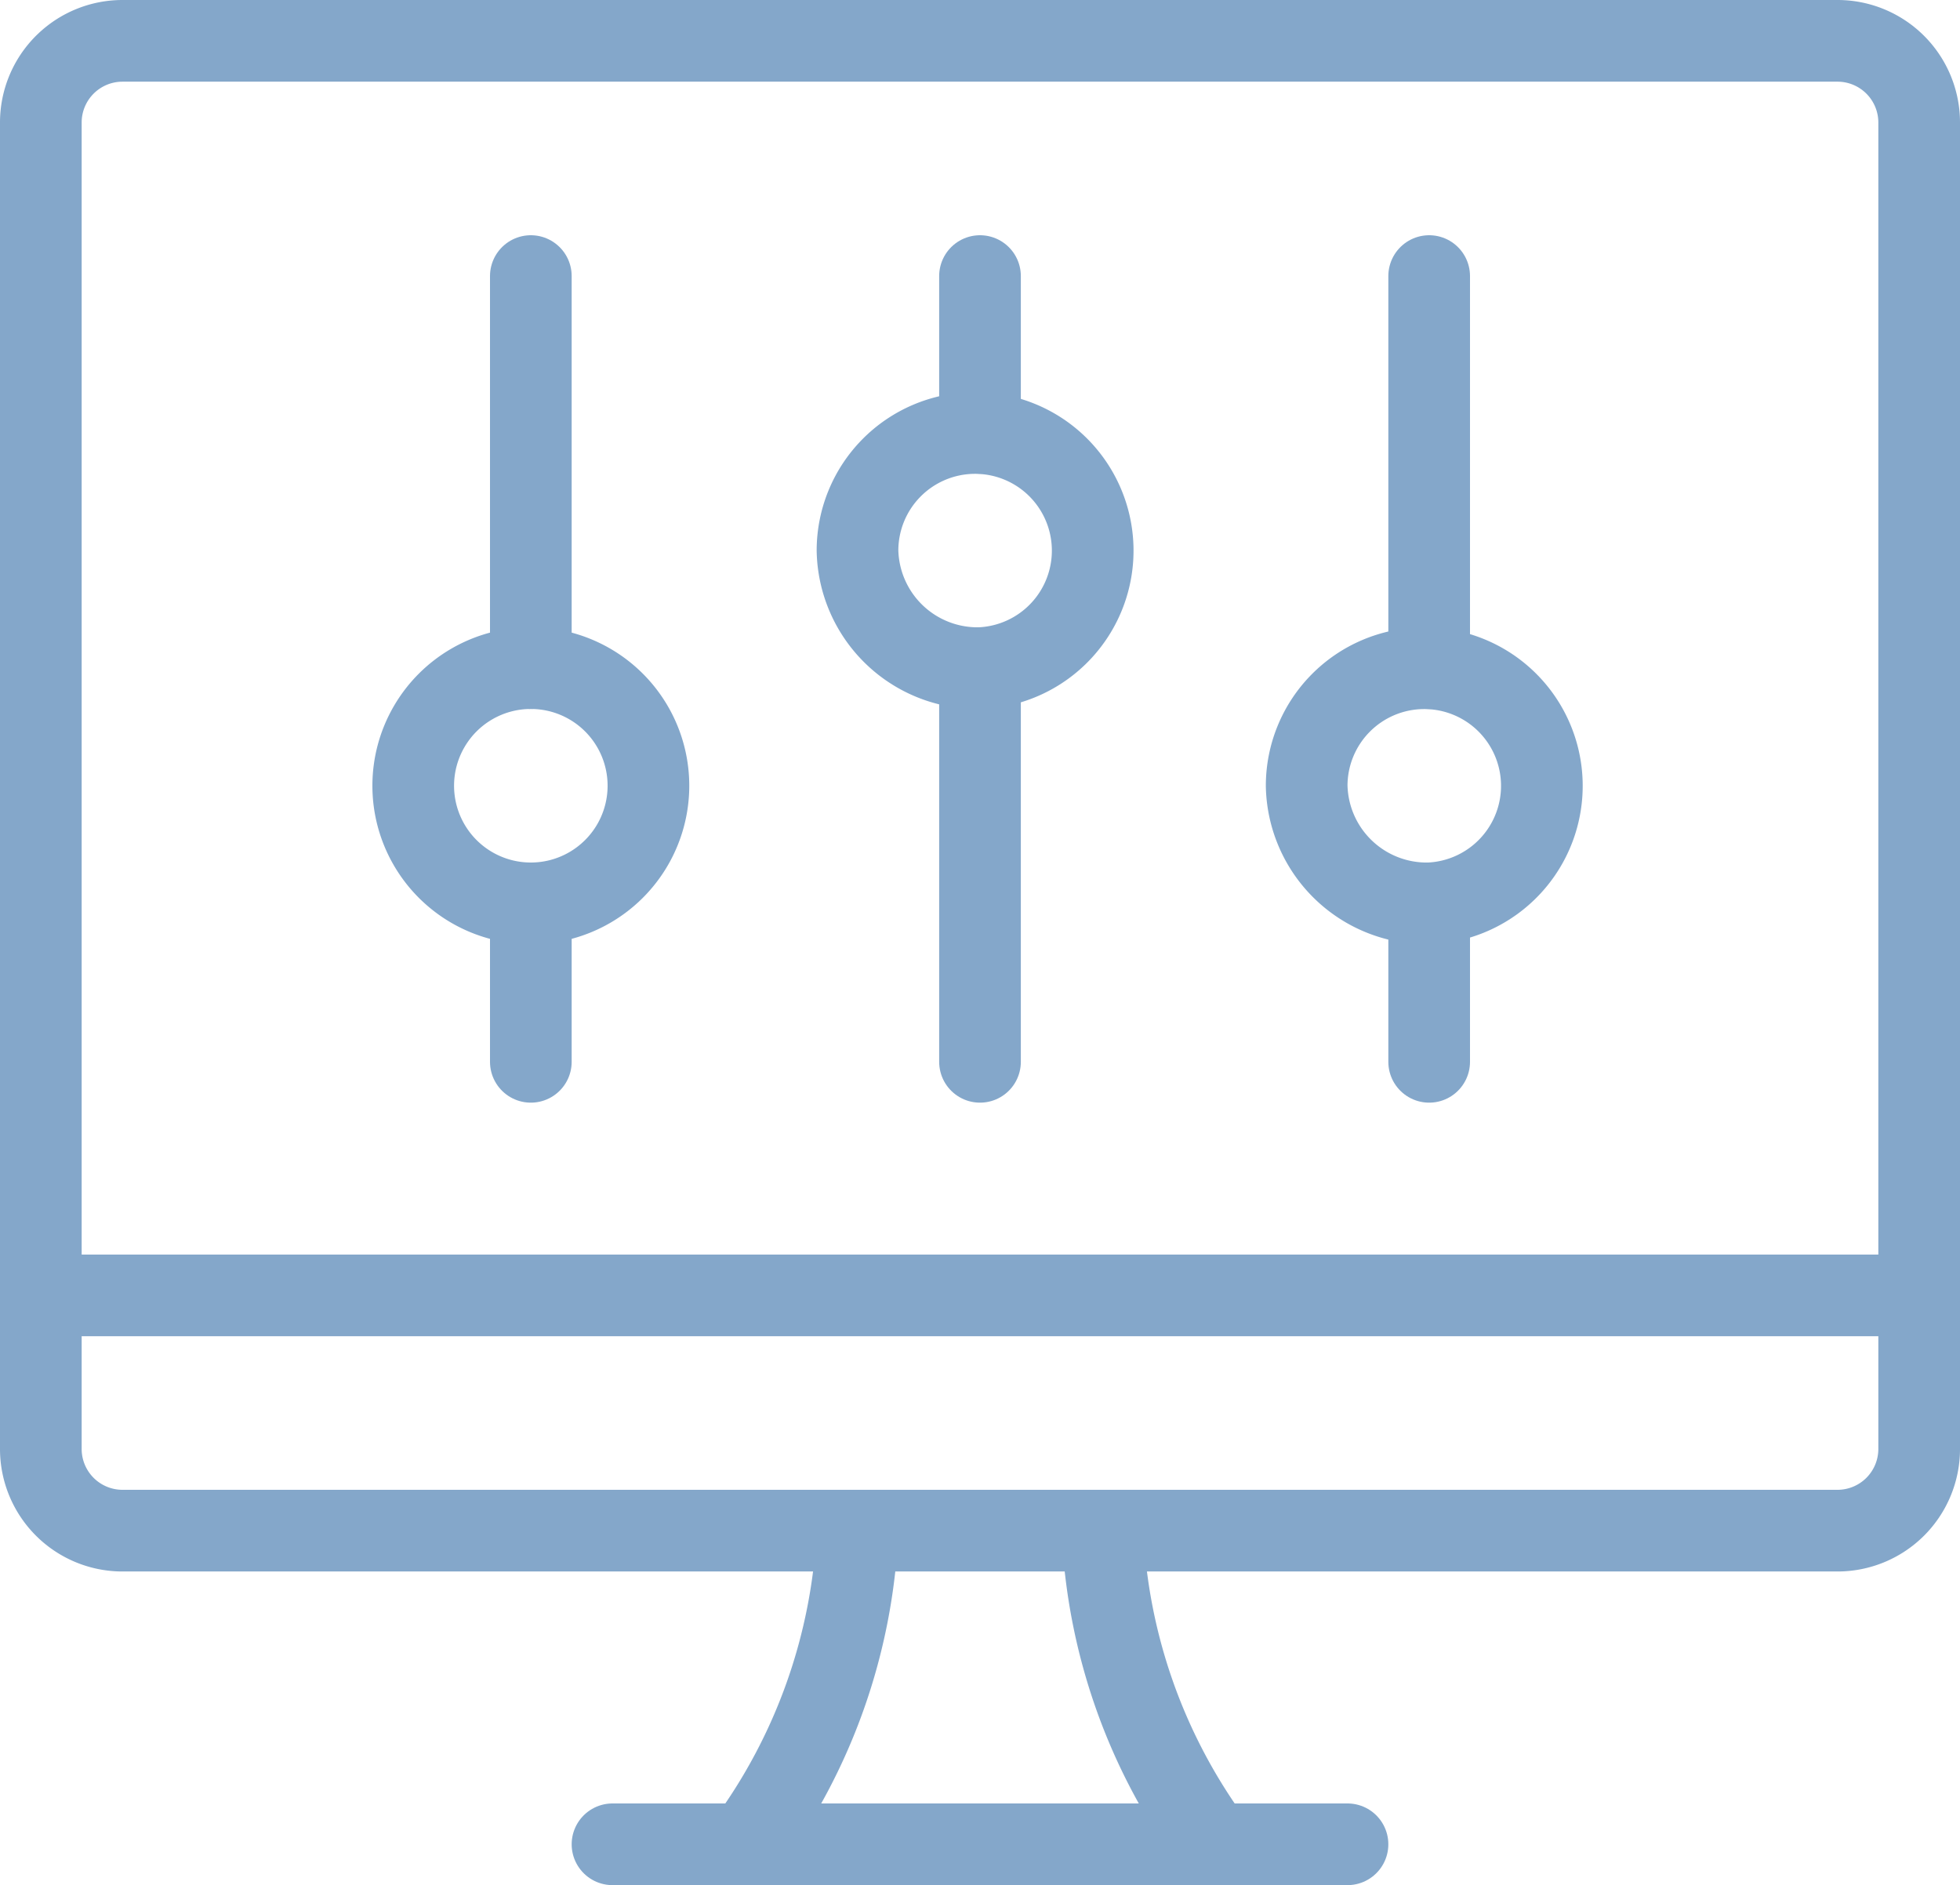
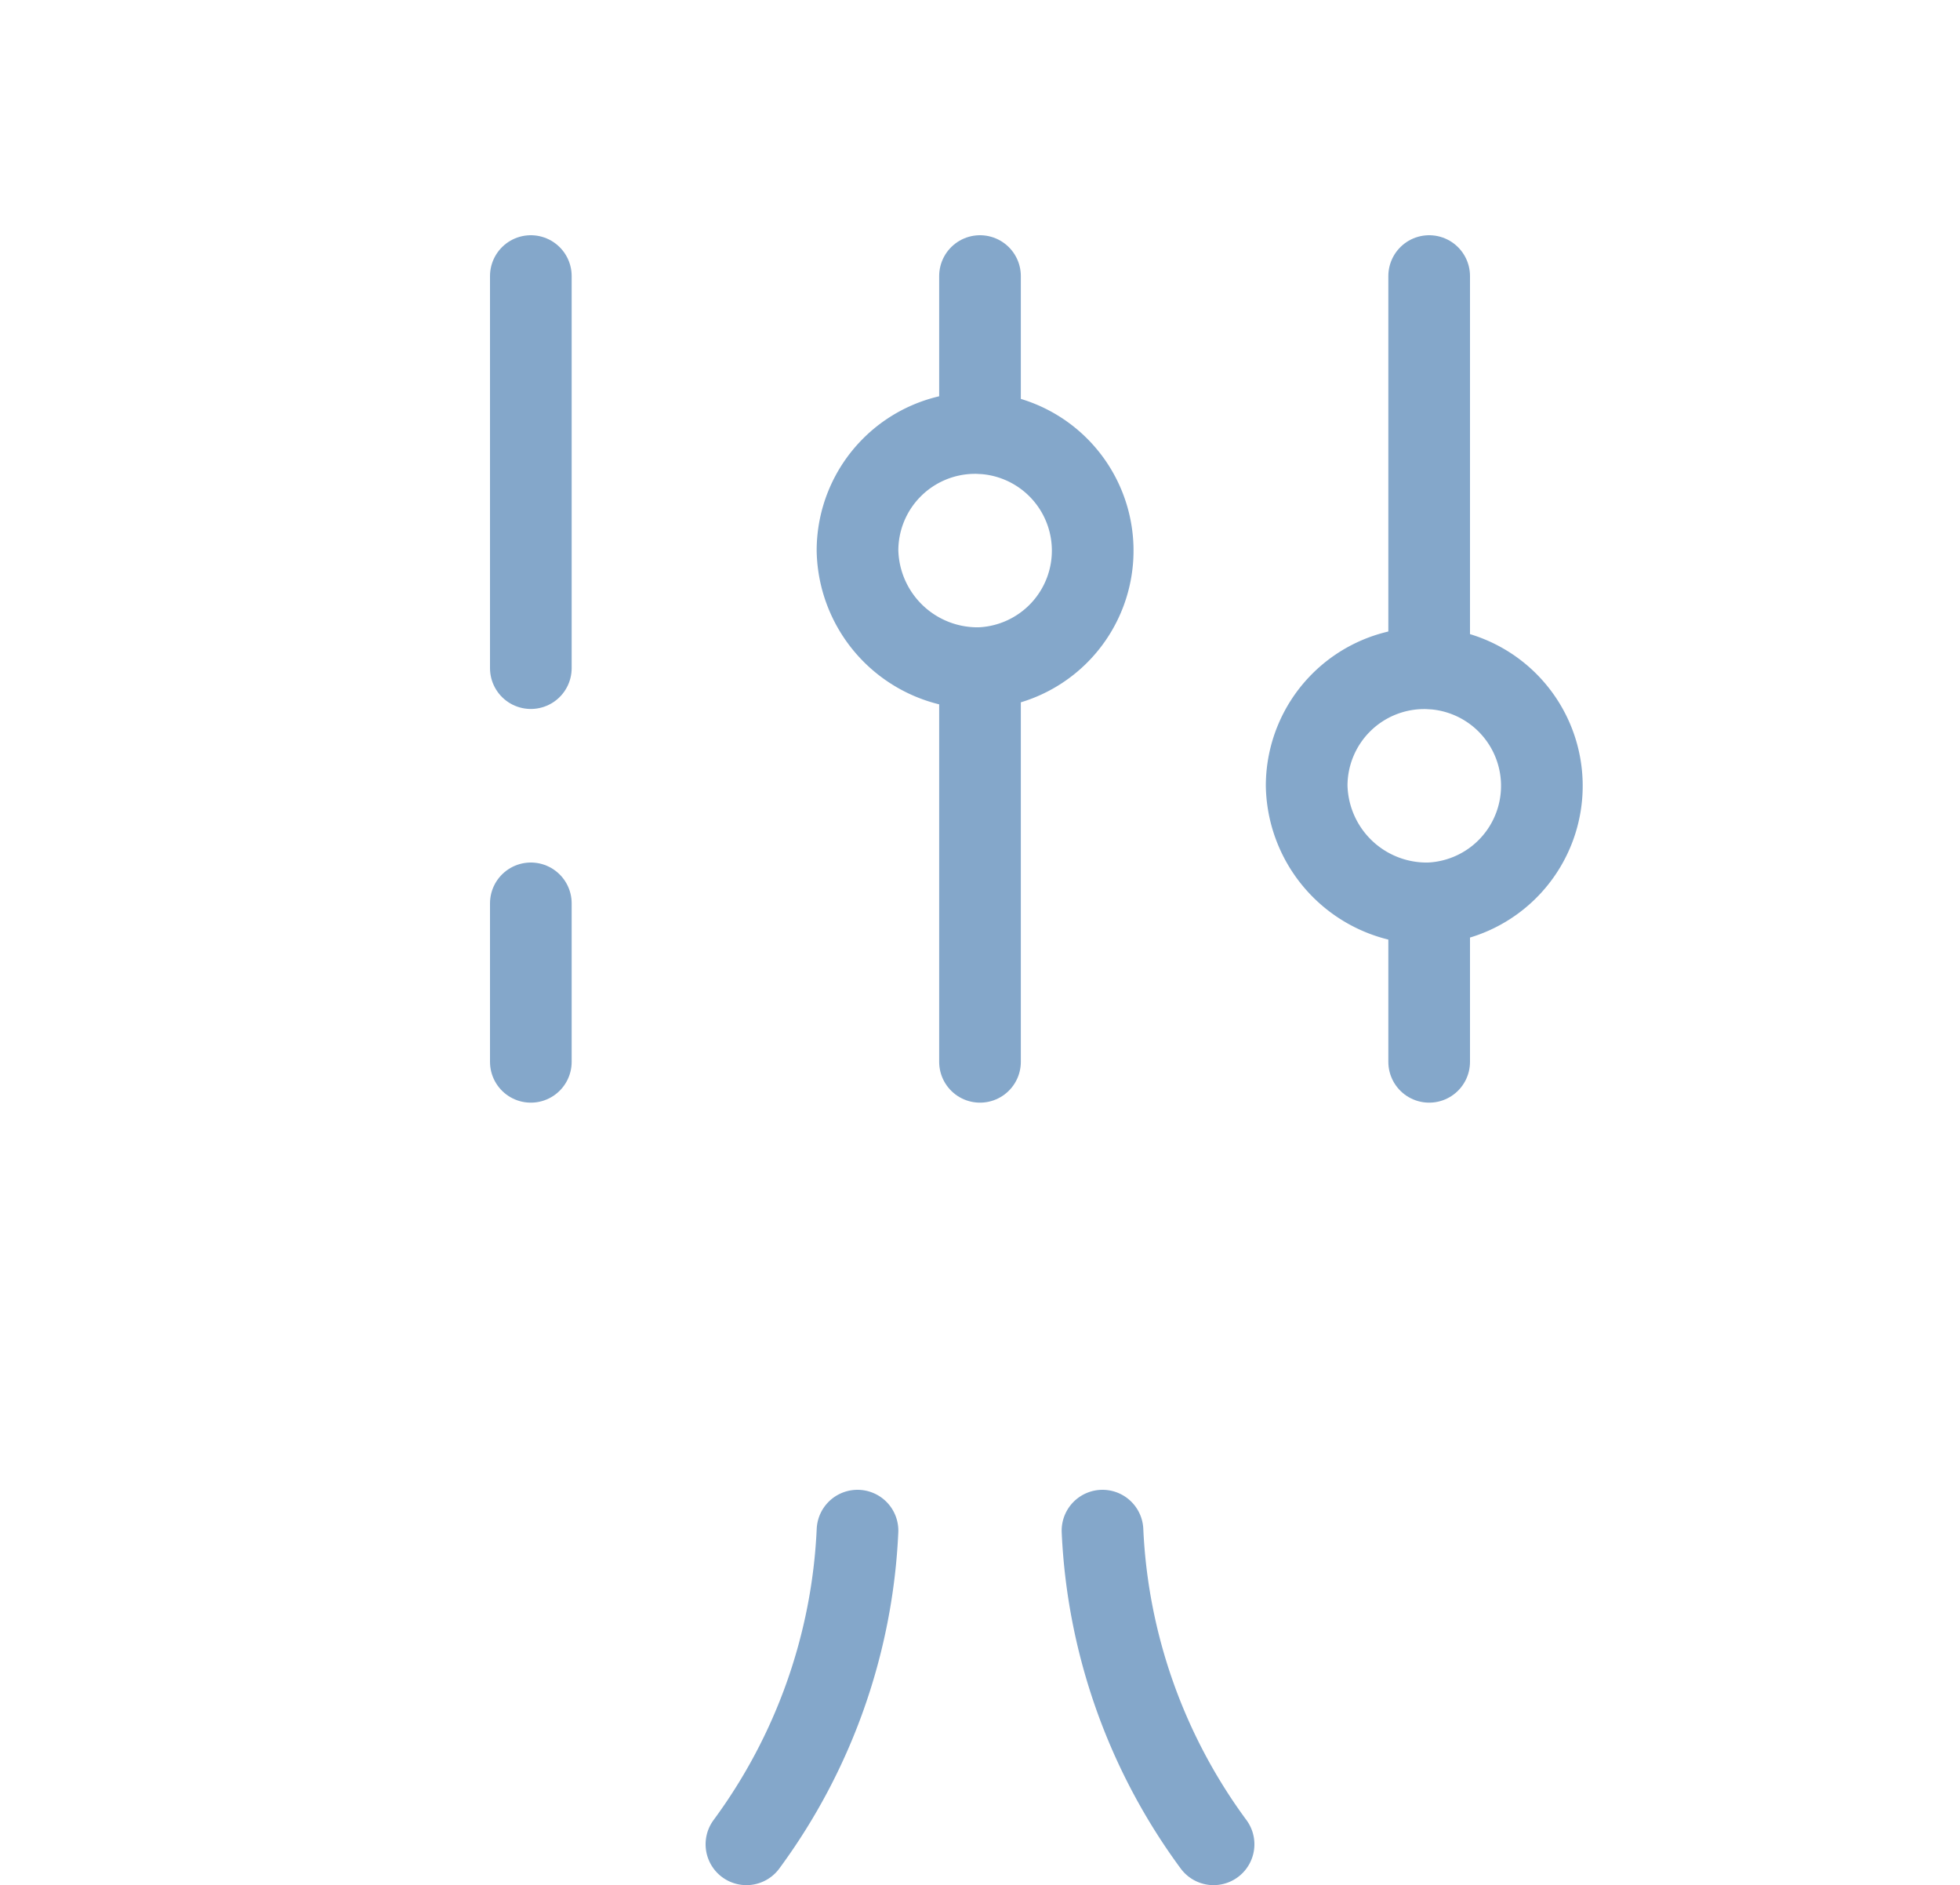
<svg xmlns="http://www.w3.org/2000/svg" viewBox="0 0 24 23.08">
  <defs>
    <style>.cls-1{fill:none;stroke:#84a7ca;stroke-linecap:round;stroke-linejoin:round;}</style>
  </defs>
  <title>icon-easily-customizable</title>
  <g id="Layer_2" data-name="Layer 2">
    <g id="Icons">
      <g id="Interface-Essential_Controls_settings-slider-desktop-vertical" data-name="Interface-Essential / Controls / settings-slider-desktop-vertical">
        <g id="Group_185" data-name="Group 185">
          <g id="settings-slider-desktop-vertical">
-             <path id="Oval_157" data-name="Oval 157" class="cls-1" d="M6.5,11.06a1.44,1.44,0,1,0,0-2.88,1.44,1.44,0,1,0,0,2.88Z" />
+             <path id="Oval_157" data-name="Oval 157" class="cls-1" d="M6.5,11.06Z" />
            <path id="Oval_158" data-name="Oval 158" class="cls-1" d="M12,8.18a1.44,1.44,0,1,0-1.5-1.44A1.47,1.47,0,0,0,12,8.18Z" />
            <path id="Shape_976" data-name="Shape 976" class="cls-1" d="M6.5,11.06V13" />
            <path id="Shape_977" data-name="Shape 977" class="cls-1" d="M12,3.38V5.3" />
            <path id="Shape_978" data-name="Shape 978" class="cls-1" d="M6.5,8.18V3.38" />
            <path id="Oval_159" data-name="Oval 159" class="cls-1" d="M17.5,11.06A1.44,1.44,0,1,0,16,9.62,1.47,1.47,0,0,0,17.5,11.06Z" />
            <path id="Shape_979" data-name="Shape 979" class="cls-1" d="M17.5,11.06V13" />
            <path id="Shape_980" data-name="Shape 980" class="cls-1" d="M17.5,8.18V3.38" />
            <path id="Shape_981" data-name="Shape 981" class="cls-1" d="M12,13V8.18" />
            <path id="Shape_982" data-name="Shape 982" class="cls-1" d="M9.14,22.58a7,7,0,0,0,1.36-3.84" />
            <path id="Shape_983" data-name="Shape 983" class="cls-1" d="M14.86,22.58a7,7,0,0,1-1.36-3.84" />
-             <path id="Shape_984" data-name="Shape 984" class="cls-1" d="M7.5,22.58h9" />
-             <path id="Shape_985" data-name="Shape 985" class="cls-1" d="M.5,15.86h23" />
-             <path id="Rectangle-path_58" data-name="Rectangle-path 58" class="cls-1" d="M.5,1.5a1,1,0,0,1,1-1h21a1,1,0,0,1,1,1V17.74a1,1,0,0,1-1,1H1.5a1,1,0,0,1-1-1Z" />
          </g>
        </g>
      </g>
    </g>
  </g>
</svg>